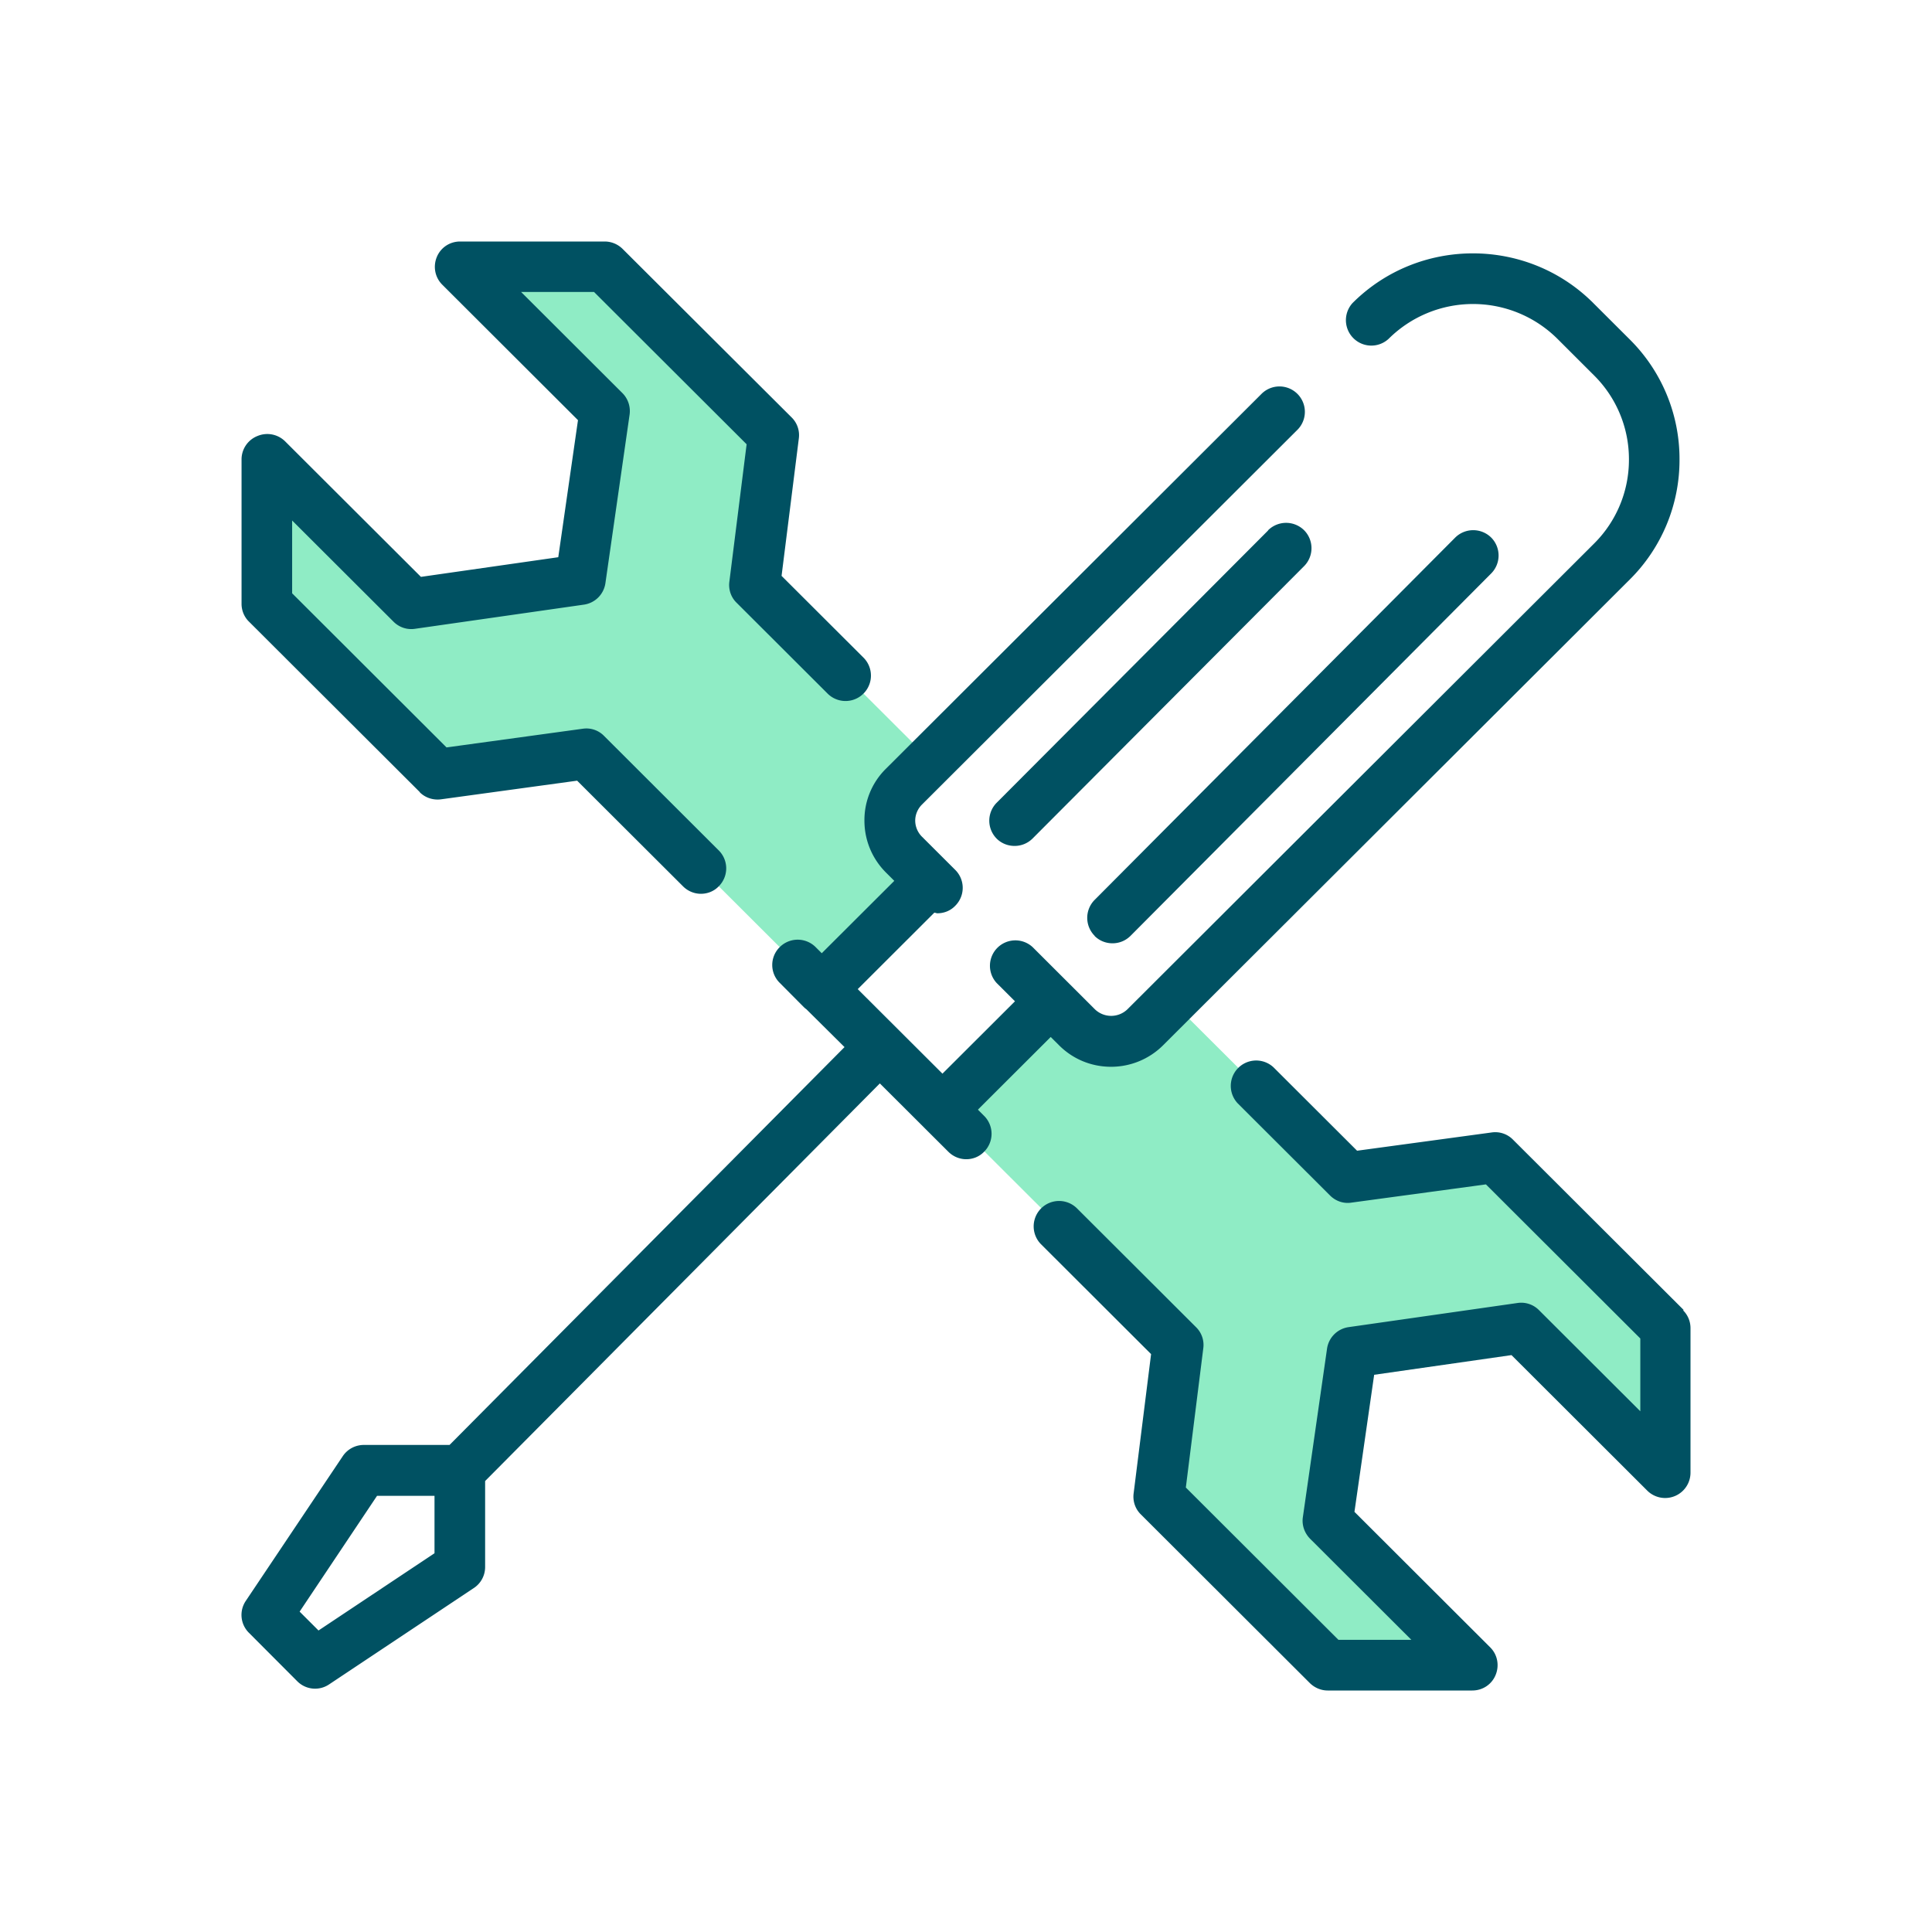
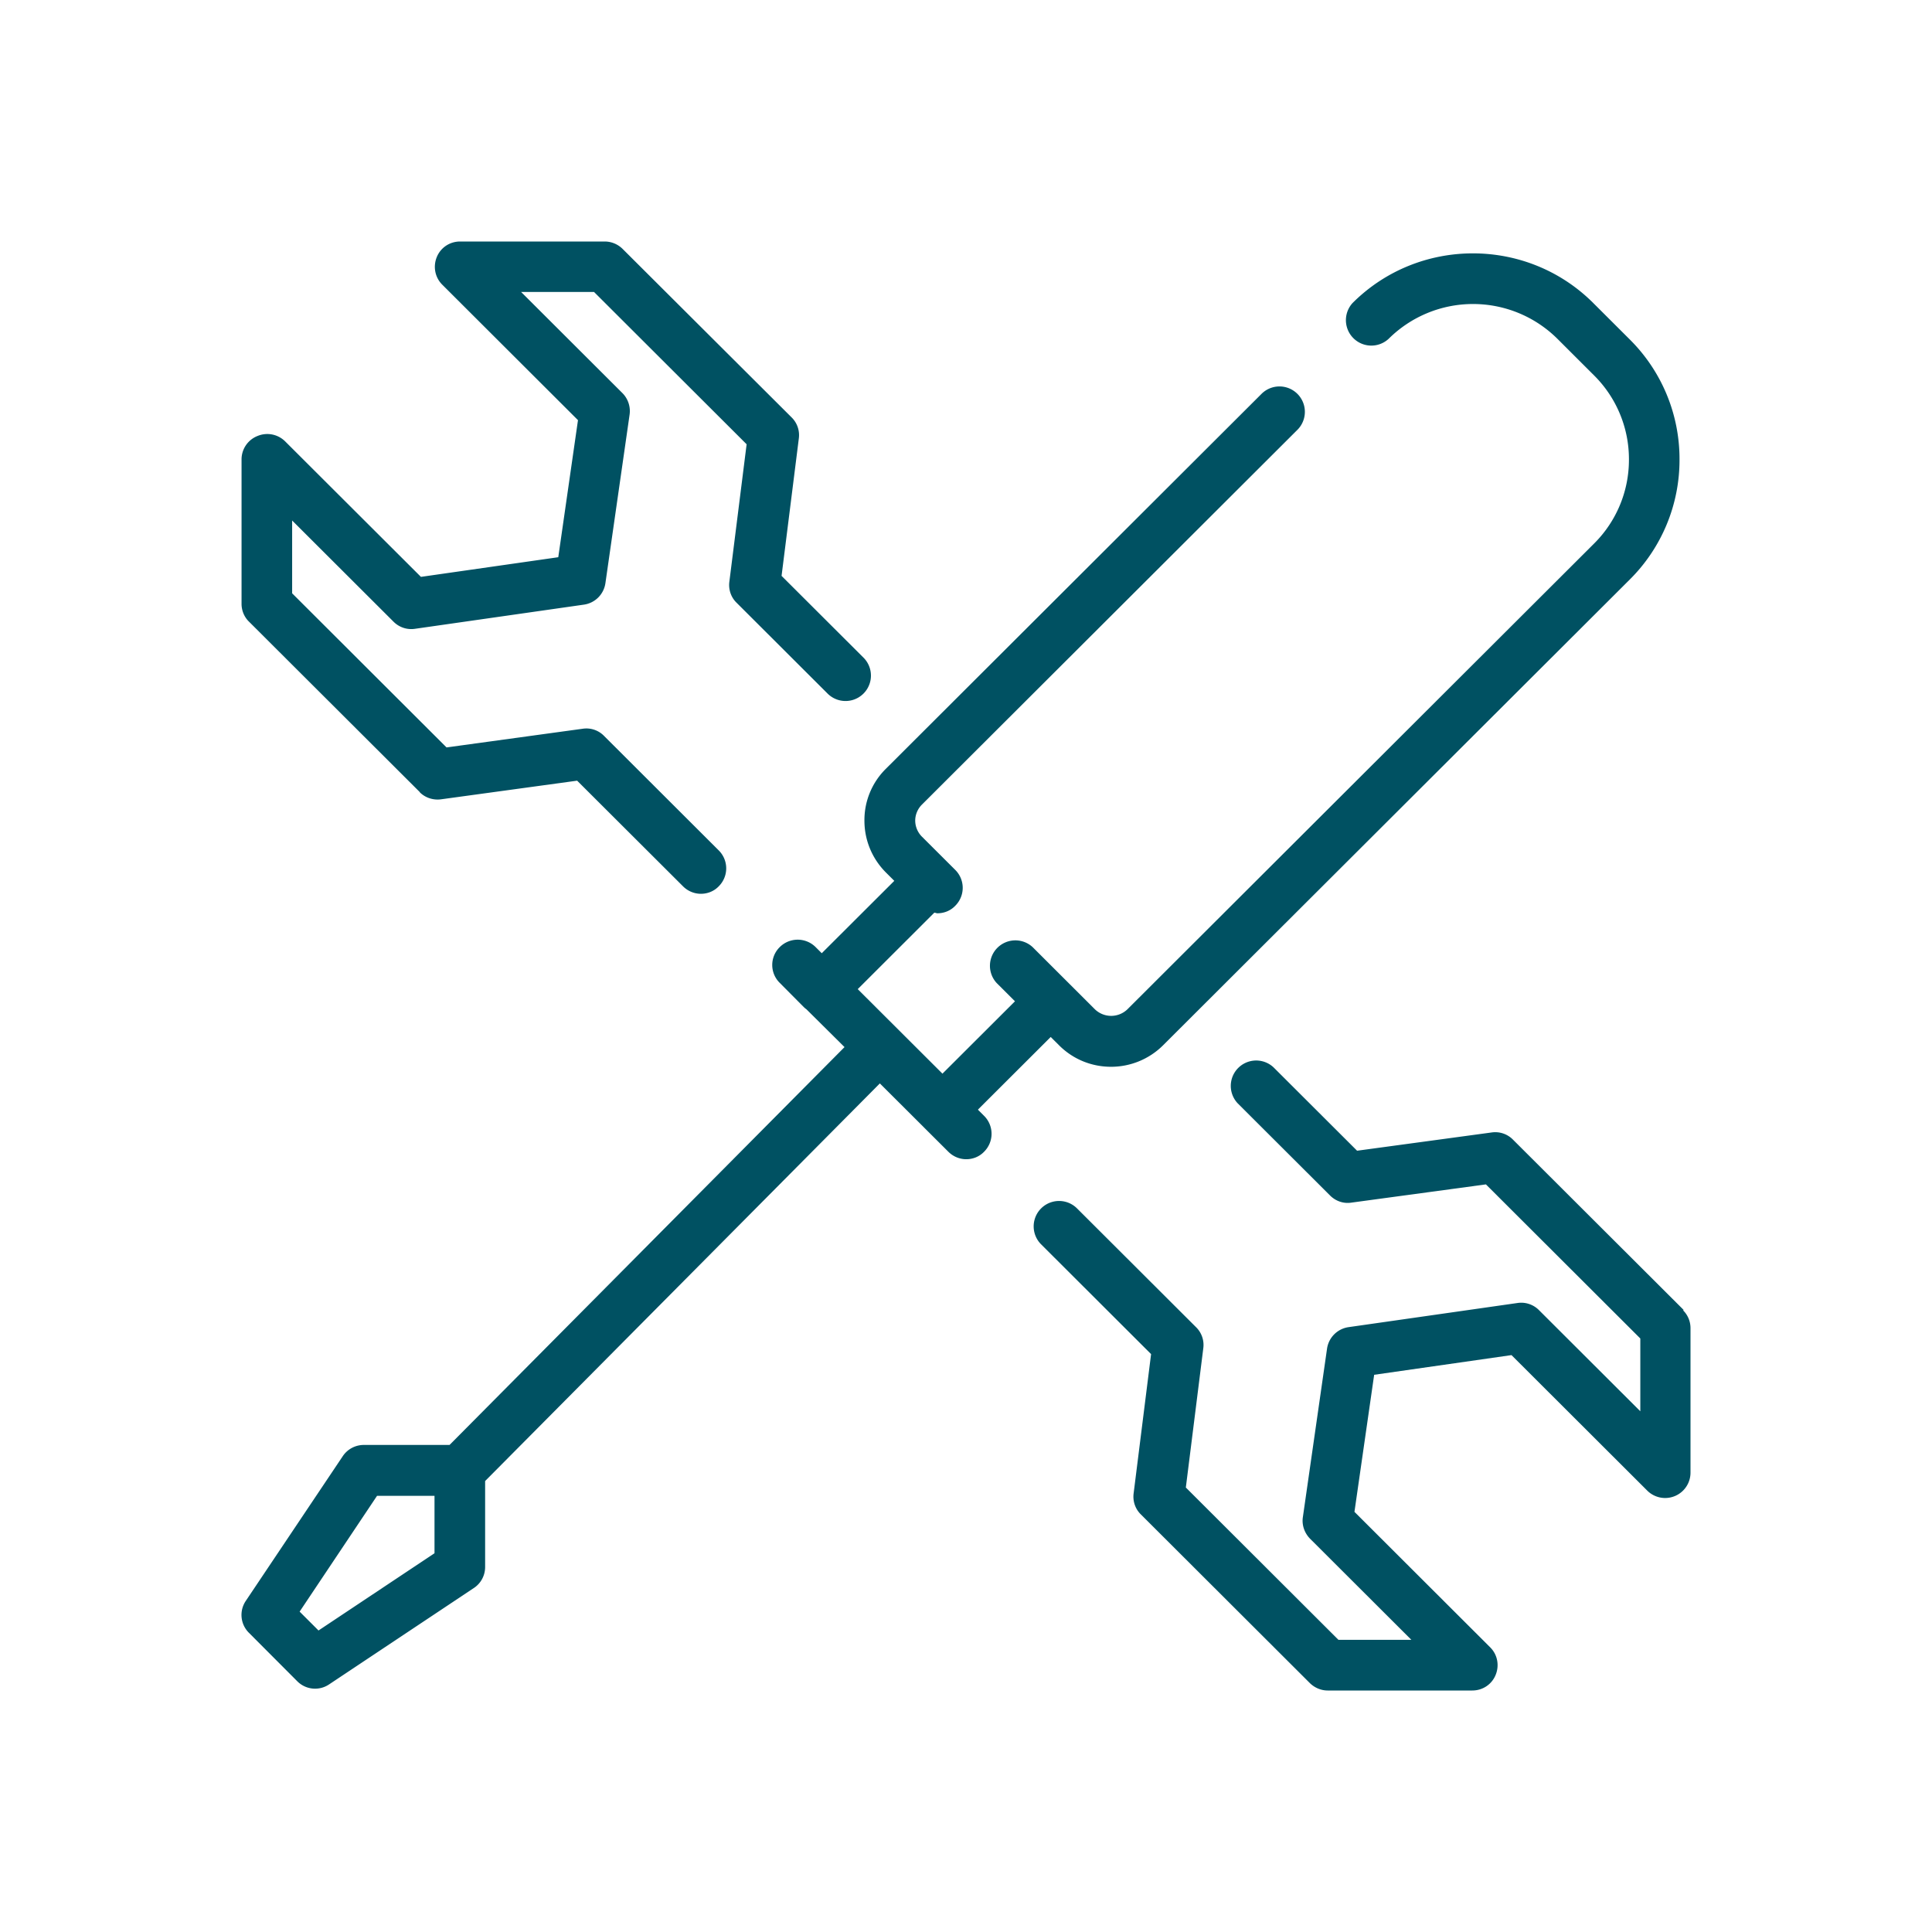
<svg xmlns="http://www.w3.org/2000/svg" width="80" height="80" fill="none">
-   <path d="M61.915 47.934l-6.082.832-7.319-7.305-1.085 1.083a2 2 0 01-2.827 0l-1.06-1.058-4.265 4.257-4.997-4.987-.993-1 1.001 1 4.265-4.257-1.11-1.109a1.989 1.989 0 010-2.82l1.085-1.084-7.268-7.254.774-6.205-7-6.978h-5.99l5.99 5.979-1 6.977-6.992 1-5.99-5.979v5.978l7.076 7.061 6.15-.84 24.514 24.468L48 61.965l6.99 6.977h5.99l-5.99-5.978 1.002-6.977 6.99-1 5.99 5.979v-5.979l-7.074-7.06.016.008z" fill="#8FECC5" />
  <path d="M40.505 45.936l3.003-2.997.345.344c.58.58 1.346.89 2.154.89a3.05 3.05 0 002.154-.89l19.324-19.286a6.972 6.972 0 002.06-4.971 6.97 6.97 0 00-2.06-4.97l-1.515-1.512c-2.742-2.737-7.218-2.737-9.96 0a1.053 1.053 0 001.49 1.486 4.957 4.957 0 016.99 0l1.514 1.512a4.885 4.885 0 011.447 3.484 4.885 4.885 0 01-1.447 3.485L46.68 41.797a.97.97 0 01-1.338 0l-2.582-2.578a1.053 1.053 0 00-1.49 1.486l.758.756-3.003 2.997-3.508-3.5 3.171-3.166c.042 0 .084.025.126.025.27 0 .539-.1.74-.31a1.047 1.047 0 000-1.487l-1.38-1.377a.948.948 0 01-.277-.663c0-.244.101-.487.278-.663l15.563-15.534a1.052 1.052 0 00-1.489-1.486L36.686 31.83a2.985 2.985 0 00-.892 2.15c0 .814.32 1.578.892 2.15l.345.344-3.004 2.997-.252-.252a1.052 1.052 0 00-1.489 0 1.038 1.038 0 000 1.478l.993 1s.067.066.109.091l1.582 1.57-16.355 16.474h-3.55c-.353 0-.681.176-.875.47l-4.012 5.987a1.04 1.04 0 00.134 1.326l1.994 1.999a1.039 1.039 0 001.32.134l5.99-3.988c.295-.193.472-.52.472-.873v-3.56l16.345-16.465 1.81 1.805.024.025 1.002.999c.201.201.47.31.74.31.269 0 .538-.1.74-.31a1.047 1.047 0 000-1.486l-.252-.252.008-.017zm-22.512 18.38l-4.804 3.199-.782-.781 3.205-4.794h2.38v2.376zm51.729-10.068l-7.075-7.06a1.027 1.027 0 00-.883-.295l-5.57.756-3.457-3.45a1.052 1.052 0 00-1.489 1.485l3.828 3.82c.236.236.564.345.883.294l5.57-.755 6.393 6.381v3.014l-4.198-4.19a1.035 1.035 0 00-.892-.293l-6.99.999a1.052 1.052 0 00-.892.89l-1.001 6.977c-.05.328.067.655.294.89l4.198 4.19h-3.02l-6.318-6.306.723-5.768a1.028 1.028 0 00-.302-.873l-4.939-4.929a1.052 1.052 0 00-1.489 1.486l4.568 4.56-.723 5.768c-.042.319.067.646.303.873l6.99 6.977c.194.193.463.311.741.311h5.99c.429 0 .807-.252.967-.647.16-.394.076-.84-.227-1.141l-5.62-5.61.816-5.675 5.687-.815 5.62 5.61A1.05 1.05 0 0070 60.973v-5.978c0-.277-.11-.546-.311-.74l.033-.008zM17.379 32.804c.235.235.563.336.883.294l5.636-.772 4.384 4.374c.201.202.47.31.74.31s.538-.1.74-.31a1.048 1.048 0 000-1.486L25.01 30.47a1.019 1.019 0 00-.883-.294l-5.637.773-6.393-6.381v-3.015l4.198 4.19c.235.235.563.344.891.294l6.991-1c.463-.066.825-.427.892-.89l1.001-6.977a1.056 1.056 0 00-.294-.89l-4.198-4.19h3.02l6.318 6.306-.715 5.693c-.042.32.067.646.303.873l3.777 3.77a1.052 1.052 0 001.489-1.486l-3.407-3.4.715-5.693a1.028 1.028 0 00-.303-.873l-6.991-6.97a1.06 1.06 0 00-.74-.31h-5.99c-.43 0-.808.252-.968.646-.16.395-.075.84.227 1.142l5.62 5.61-.816 5.675-5.687.814-5.62-5.608a1.05 1.05 0 00-1.144-.227 1.042 1.042 0 00-.664.974v5.978c0 .277.11.546.311.74l7.075 7.06h-.008z" fill="#005162" />
-   <path d="M52.51 21.965L41.27 33.24a1.055 1.055 0 000 1.486c.203.202.472.302.741.302.27 0 .538-.1.749-.31L54 23.442a1.055 1.055 0 000-1.486 1.06 1.06 0 00-1.49 0v.009zm-7.184 16.792c.202.202.47.303.74.303s.538-.101.749-.311l14.932-15.004a1.055 1.055 0 000-1.486 1.06 1.06 0 00-1.489 0L45.326 37.263a1.055 1.055 0 000 1.486v.008z" fill="#005162" />
</svg>